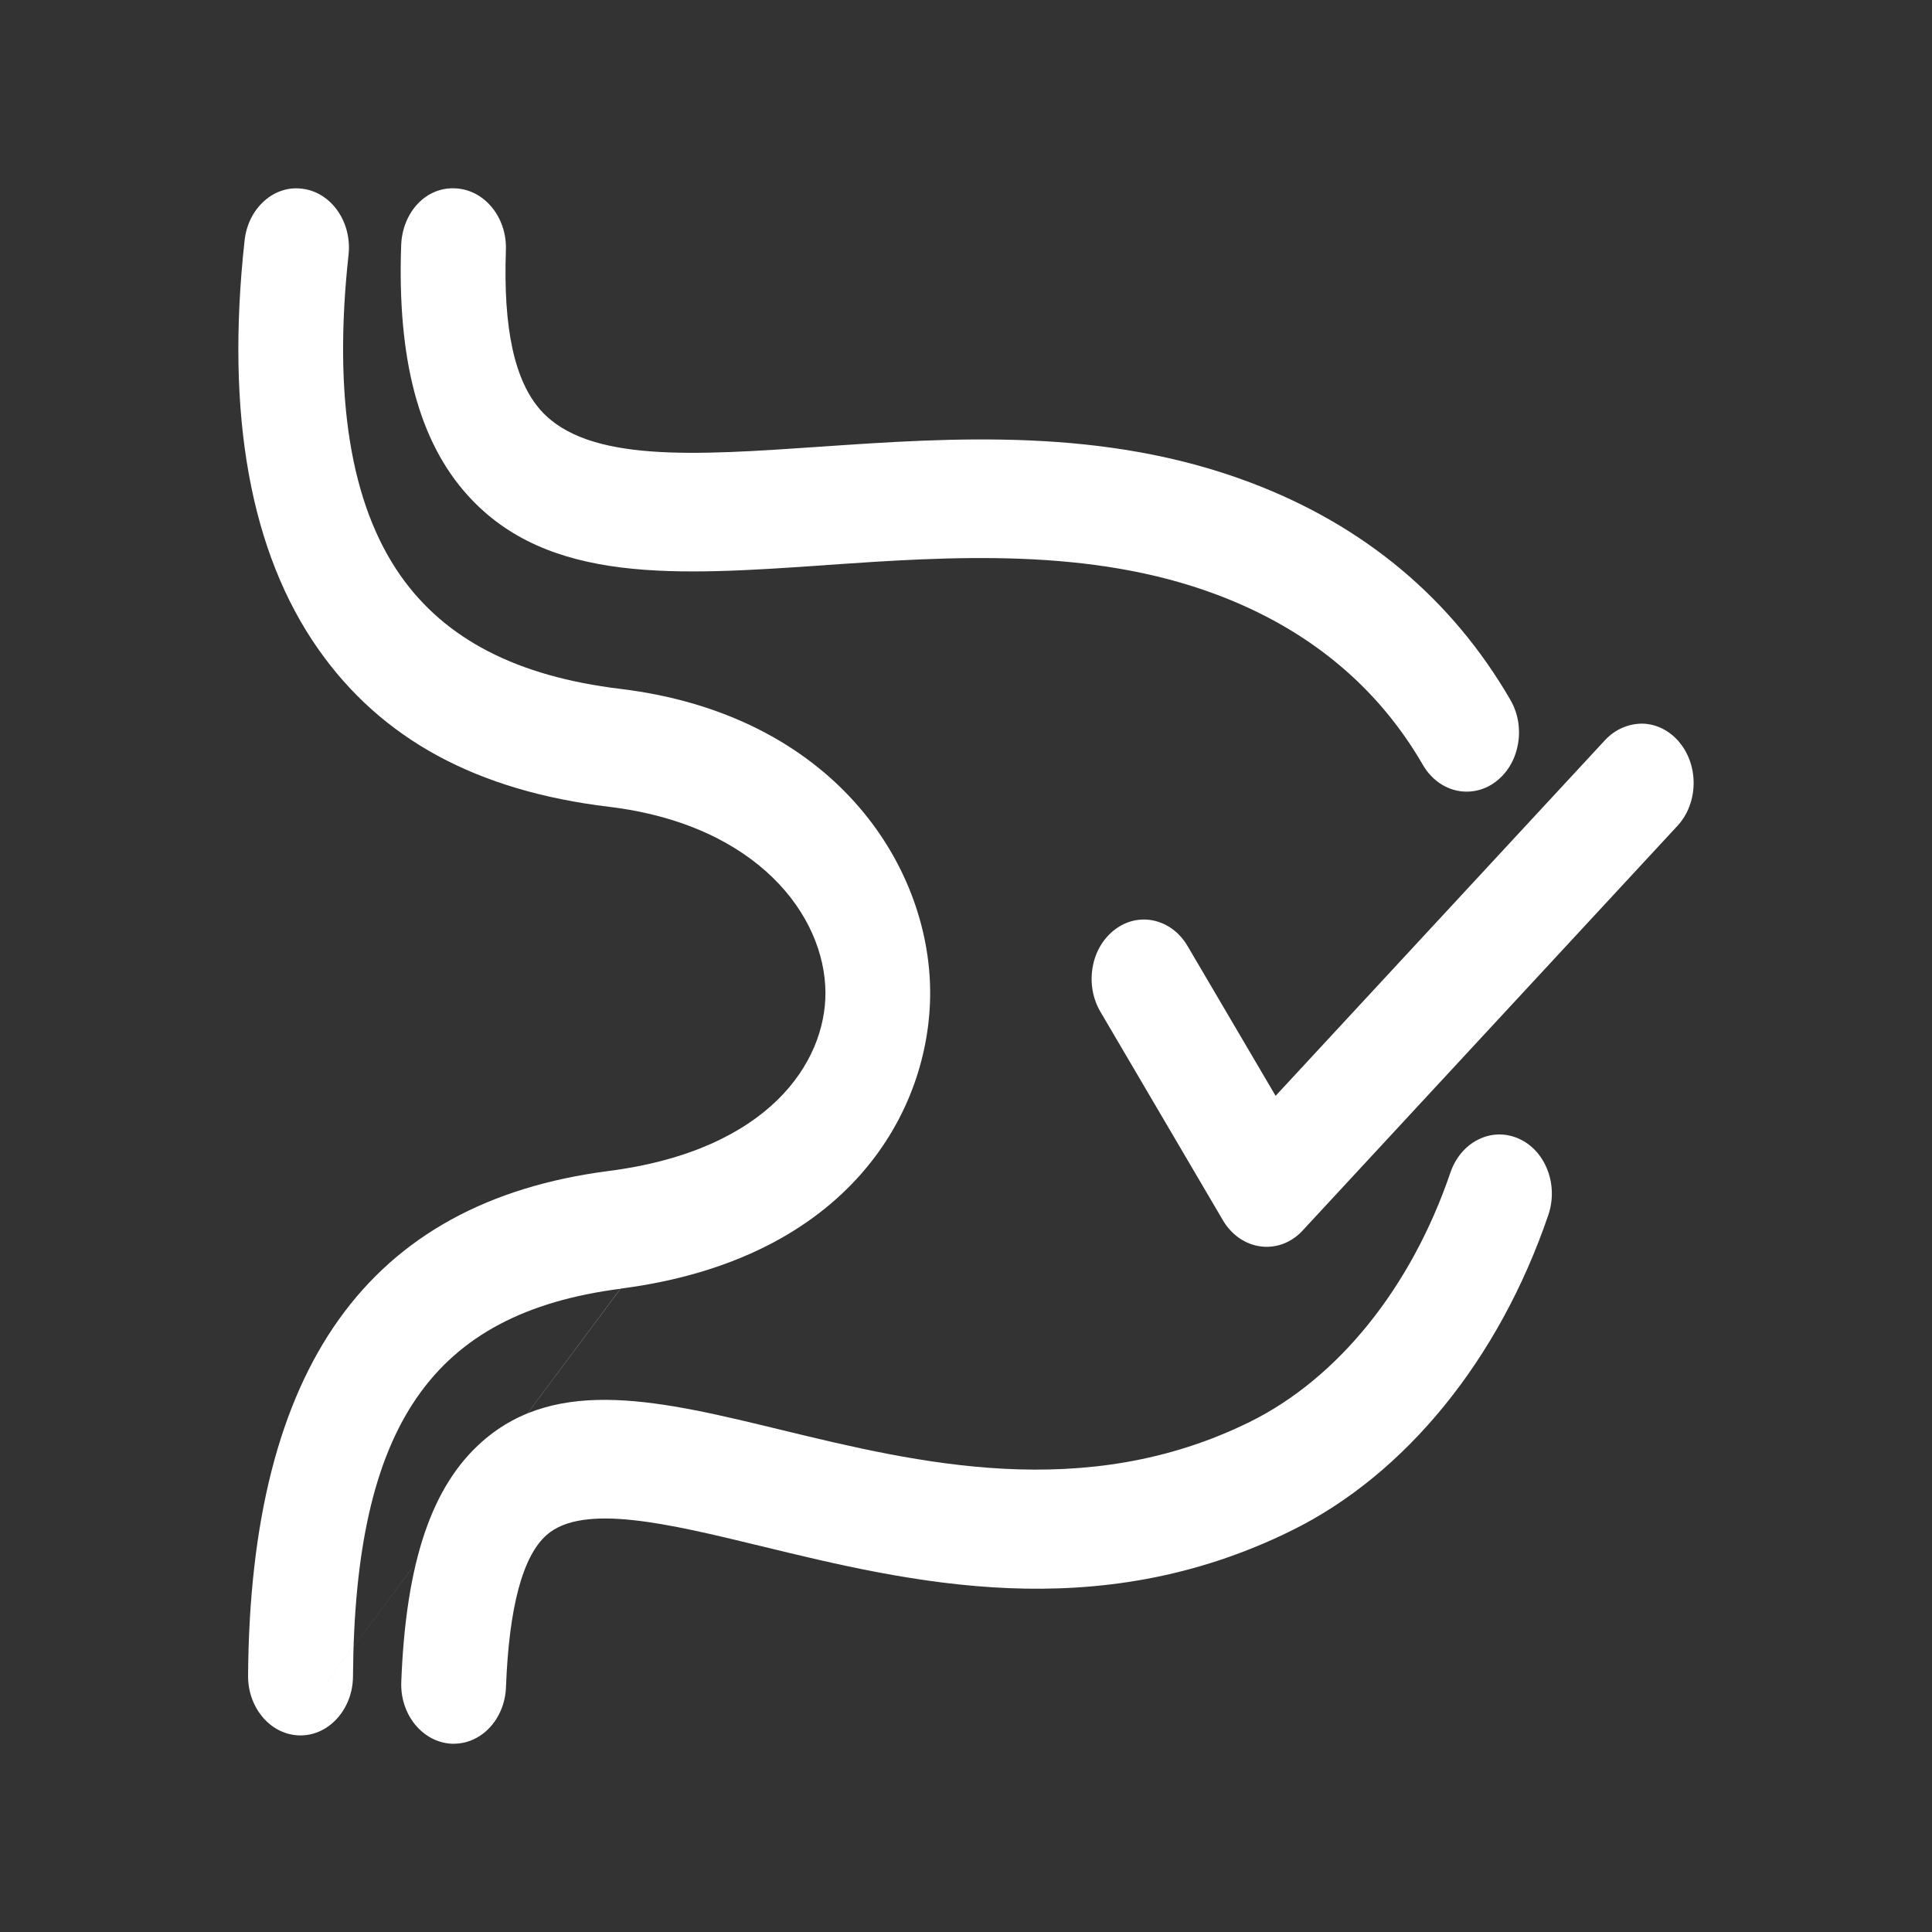
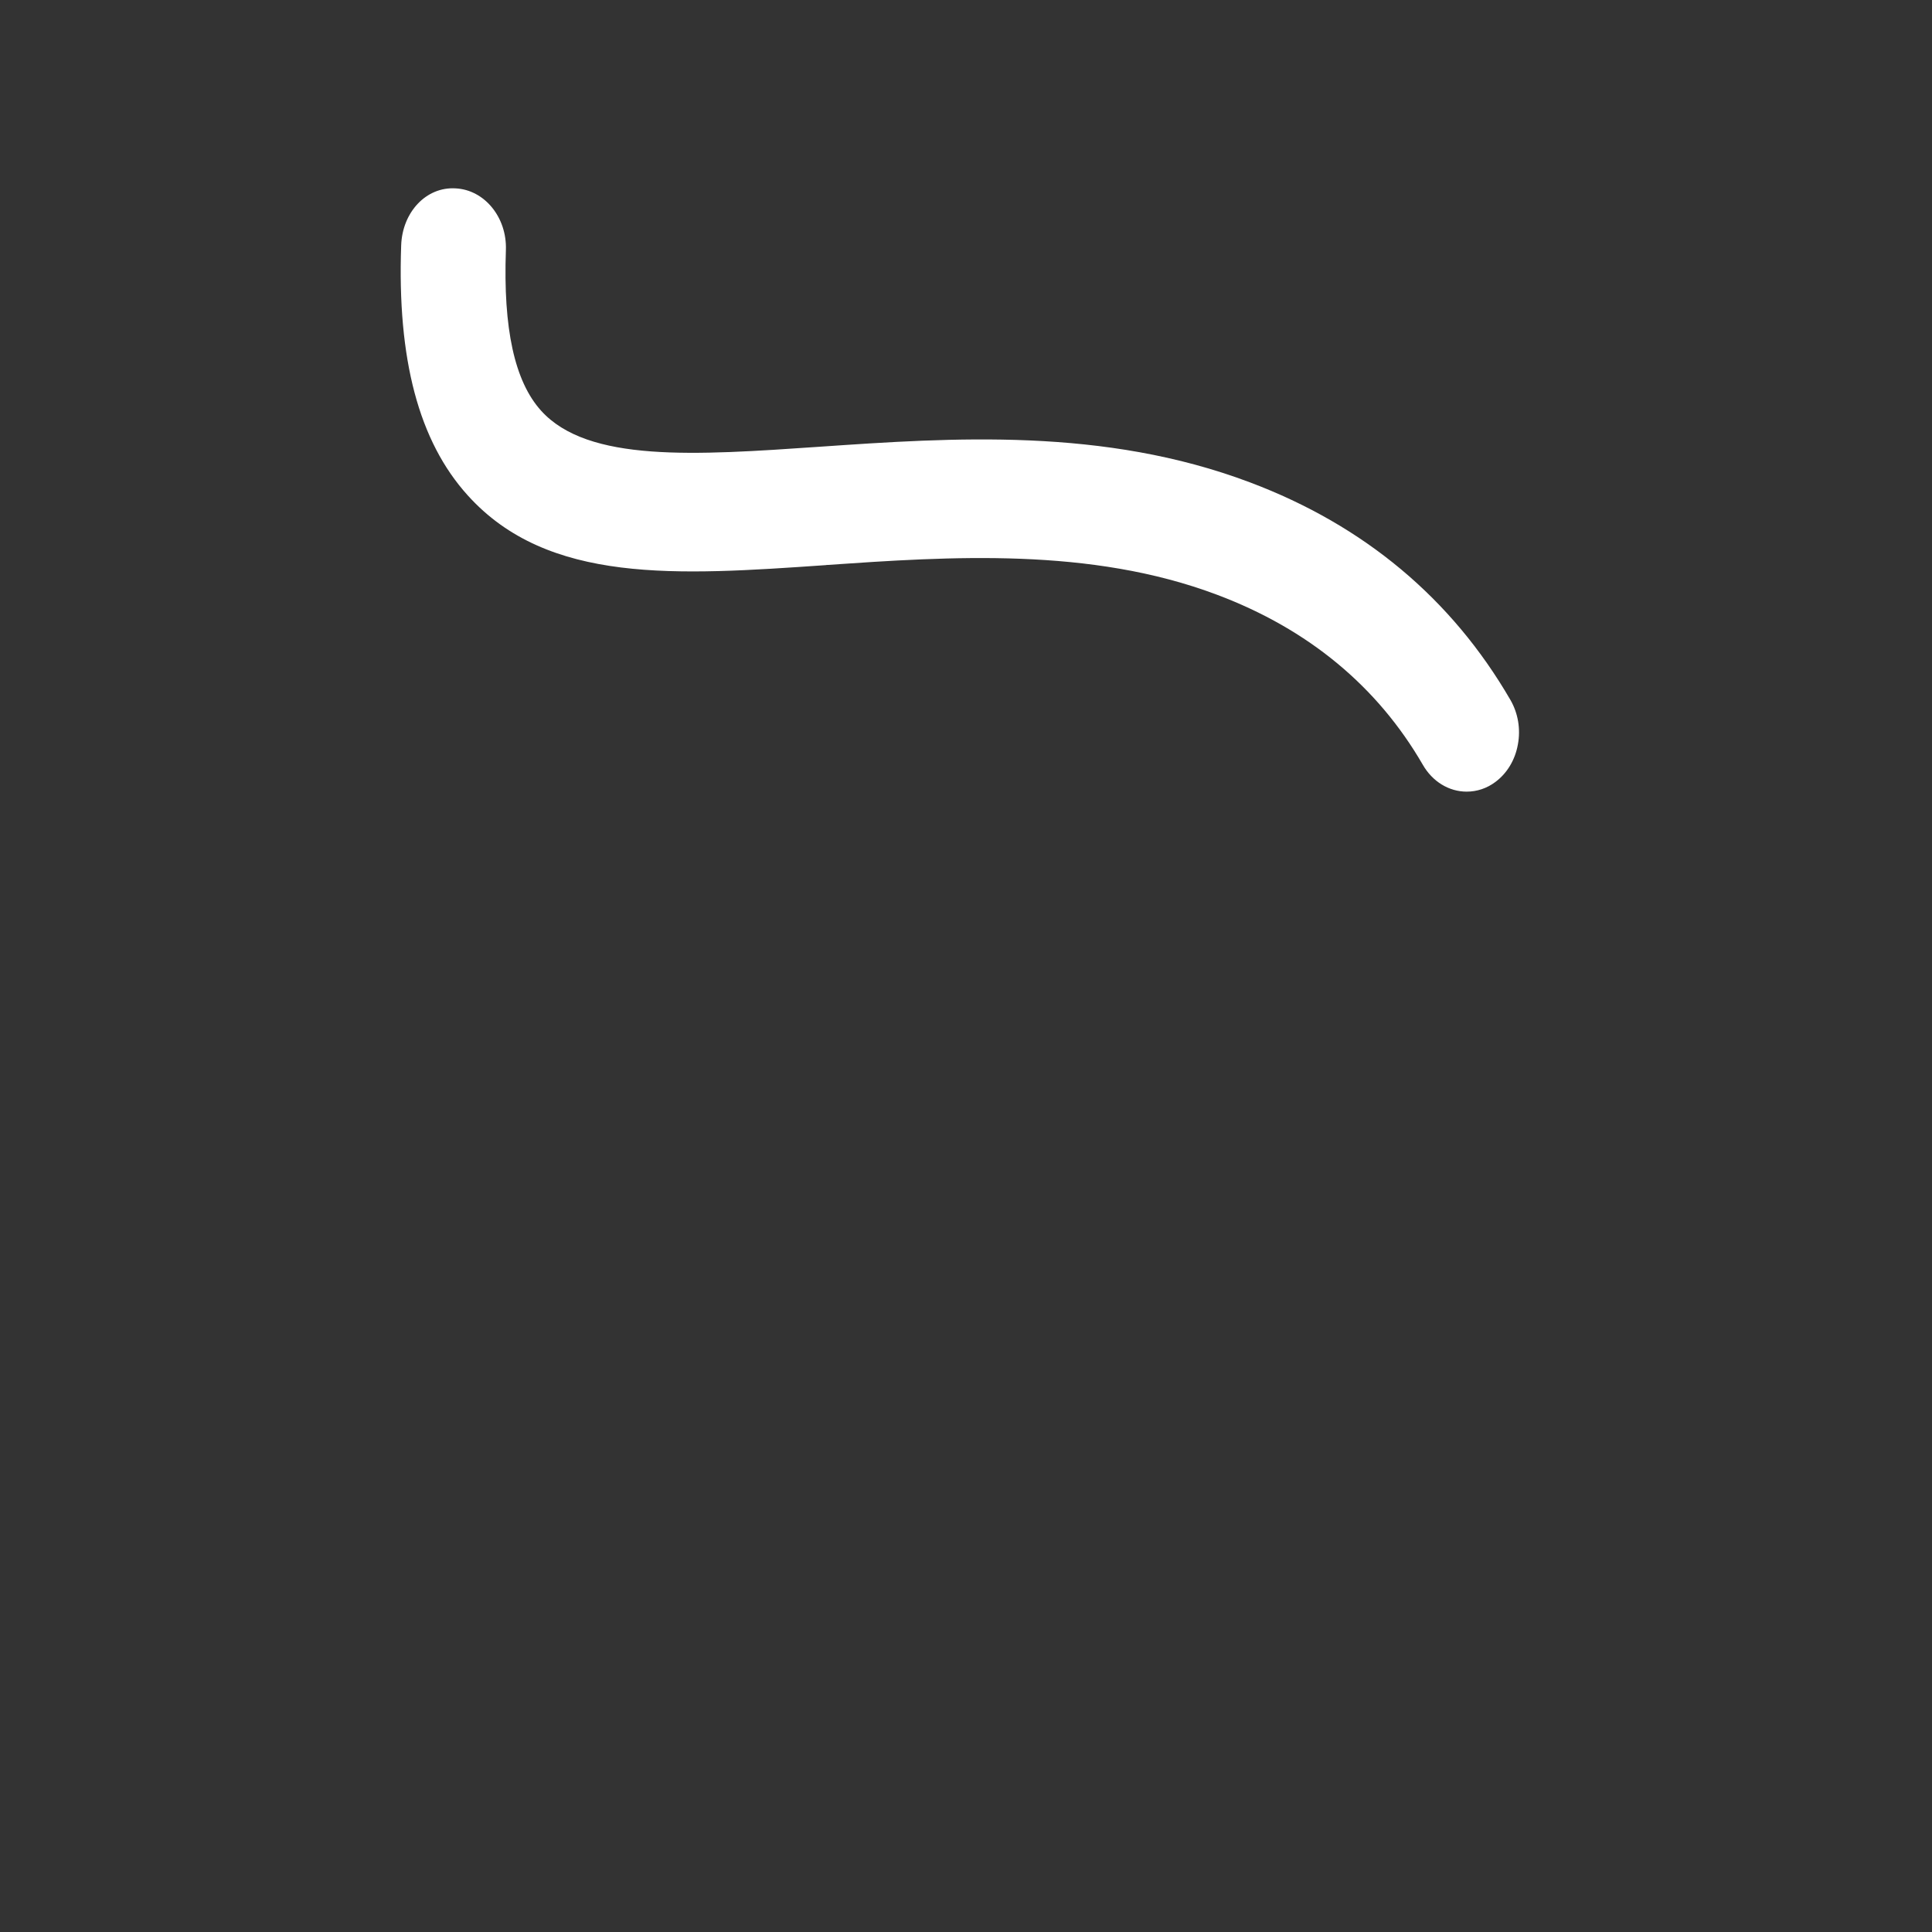
<svg xmlns="http://www.w3.org/2000/svg" id="uuid-622ea054-1e38-40f7-931f-a275cfcc9a90" viewBox="0 0 200 200">
  <rect x="0" y="0" width="200" height="200" fill="#333333" stroke="none" />
  <defs>
    <style>.uuid-6f5dcbee-4561-4f63-80ba-386bca79a28b{fill:none;}.uuid-0a89647a-1623-42c6-8fdf-8fd1260805e1{fill:#fff;}.uuid-c32af0d8-95be-41d2-95ae-1537c6058d66{clip-path:url(#uuid-493778e7-aa2c-4ad4-ba8b-33f56a53a8ee);}</style>
    <clipPath id="uuid-493778e7-aa2c-4ad4-ba8b-33f56a53a8ee">
      <rect class="uuid-6f5dcbee-4561-4f63-80ba-386bca79a28b" x="24.67" y="19.49" width="150.66" height="161.03" />
    </clipPath>
  </defs>
  <g class="uuid-c32af0d8-95be-41d2-95ae-1537c6058d66">
-     <path class="uuid-0a89647a-1623-42c6-8fdf-8fd1260805e1" d="M31.1,177.83,64.23,133.4c23.72-3.06,32.09-18.45,32.06-30.69-.04-13.26-10.1-28.74-32.09-31.4-10.67-1.29-18.12-5.13-22.75-11.74-5.16-7.36-6.97-18.53-5.37-33.19.37-3.35-1.74-6.42-4.7-6.83-1.42-.22-2.85.22-3.99,1.22-1.16,1.02-1.89,2.48-2.07,4.12-1.98,18.05.59,32.28,7.63,42.31,6.54,9.32,16.38,14.67,30.1,16.32,15.36,1.86,22.37,11.28,22.4,19.25.02,7.18-5.84,16.31-22.44,18.45-24.9,3.22-37.11,20.31-37.33,52.25-.02,3.38,2.39,6.16,5.4,6.18h.03c2.96,0,5.4-2.73,5.43-6.08.18-26,8.2-37.64,27.7-40.16" />
-     <path class="uuid-0a89647a-1623-42c6-8fdf-8fd1260805e1" d="M157.17,117.85c-1.35-.58-2.83-.55-4.15.12-1.32.66-2.34,1.87-2.87,3.4-4.05,11.9-11.62,21.31-20.78,25.83-17.11,8.43-34.46,4.22-48.42.84-12.47-3.03-23.23-5.64-30.99,1.15-5.28,4.62-7.95,12.54-8.42,24.93-.13,3.37,2.2,6.24,5.22,6.39h.21c2.91,0,5.29-2.58,5.41-5.87.31-8.27,1.73-13.57,4.22-15.75,3.78-3.31,12.67-1.14,22.09,1.14,15.46,3.76,34.71,8.43,55.02-1.59,11.8-5.82,21.48-17.73,26.57-32.66.52-1.53.49-3.2-.1-4.7s-1.65-2.64-3.01-3.23" />
    <path class="uuid-0a89647a-1623-42c6-8fdf-8fd1260805e1" d="M85.54,58.49c12.8-.88,27.31-1.87,40.45,3.08,9.44,3.55,16.6,9.48,21.3,17.6,1,1.74,2.7,2.78,4.54,2.78,1.06,0,2.09-.34,2.97-1,1.21-.9,2.04-2.27,2.33-3.88.3-1.6.02-3.24-.77-4.61-6.08-10.49-15.14-18.07-26.95-22.52-15.16-5.72-30.8-4.64-44.61-3.69-12.84.88-23.93,1.65-28.79-3.74-2.74-3.04-3.93-8.48-3.64-16.63.12-3.37-2.21-6.24-5.22-6.38-3.05-.18-5.5,2.48-5.62,5.89-.42,11.82,1.83,20.29,6.88,25.88,8.31,9.22,21.63,8.3,37.1,7.23" />
-     <path class="uuid-0a89647a-1623-42c6-8fdf-8fd1260805e1" d="M173.83,76.81c-1-1.18-2.35-1.86-3.8-1.9-1.42,0-2.82.57-3.87,1.7l-34.11,36.83-9.11-15.5c-.8-1.37-2.03-2.3-3.45-2.63-1.42-.32-2.87,0-4.07.91-1.2.91-2.03,2.29-2.31,3.9s0,3.24.8,4.61l12.69,21.6c.89,1.51,2.32,2.5,3.92,2.7.19.03.4.04.6.04,1.4,0,2.73-.6,3.74-1.7l38.79-41.88c2.16-2.33,2.24-6.23.18-8.67" />
  </g>
</svg>